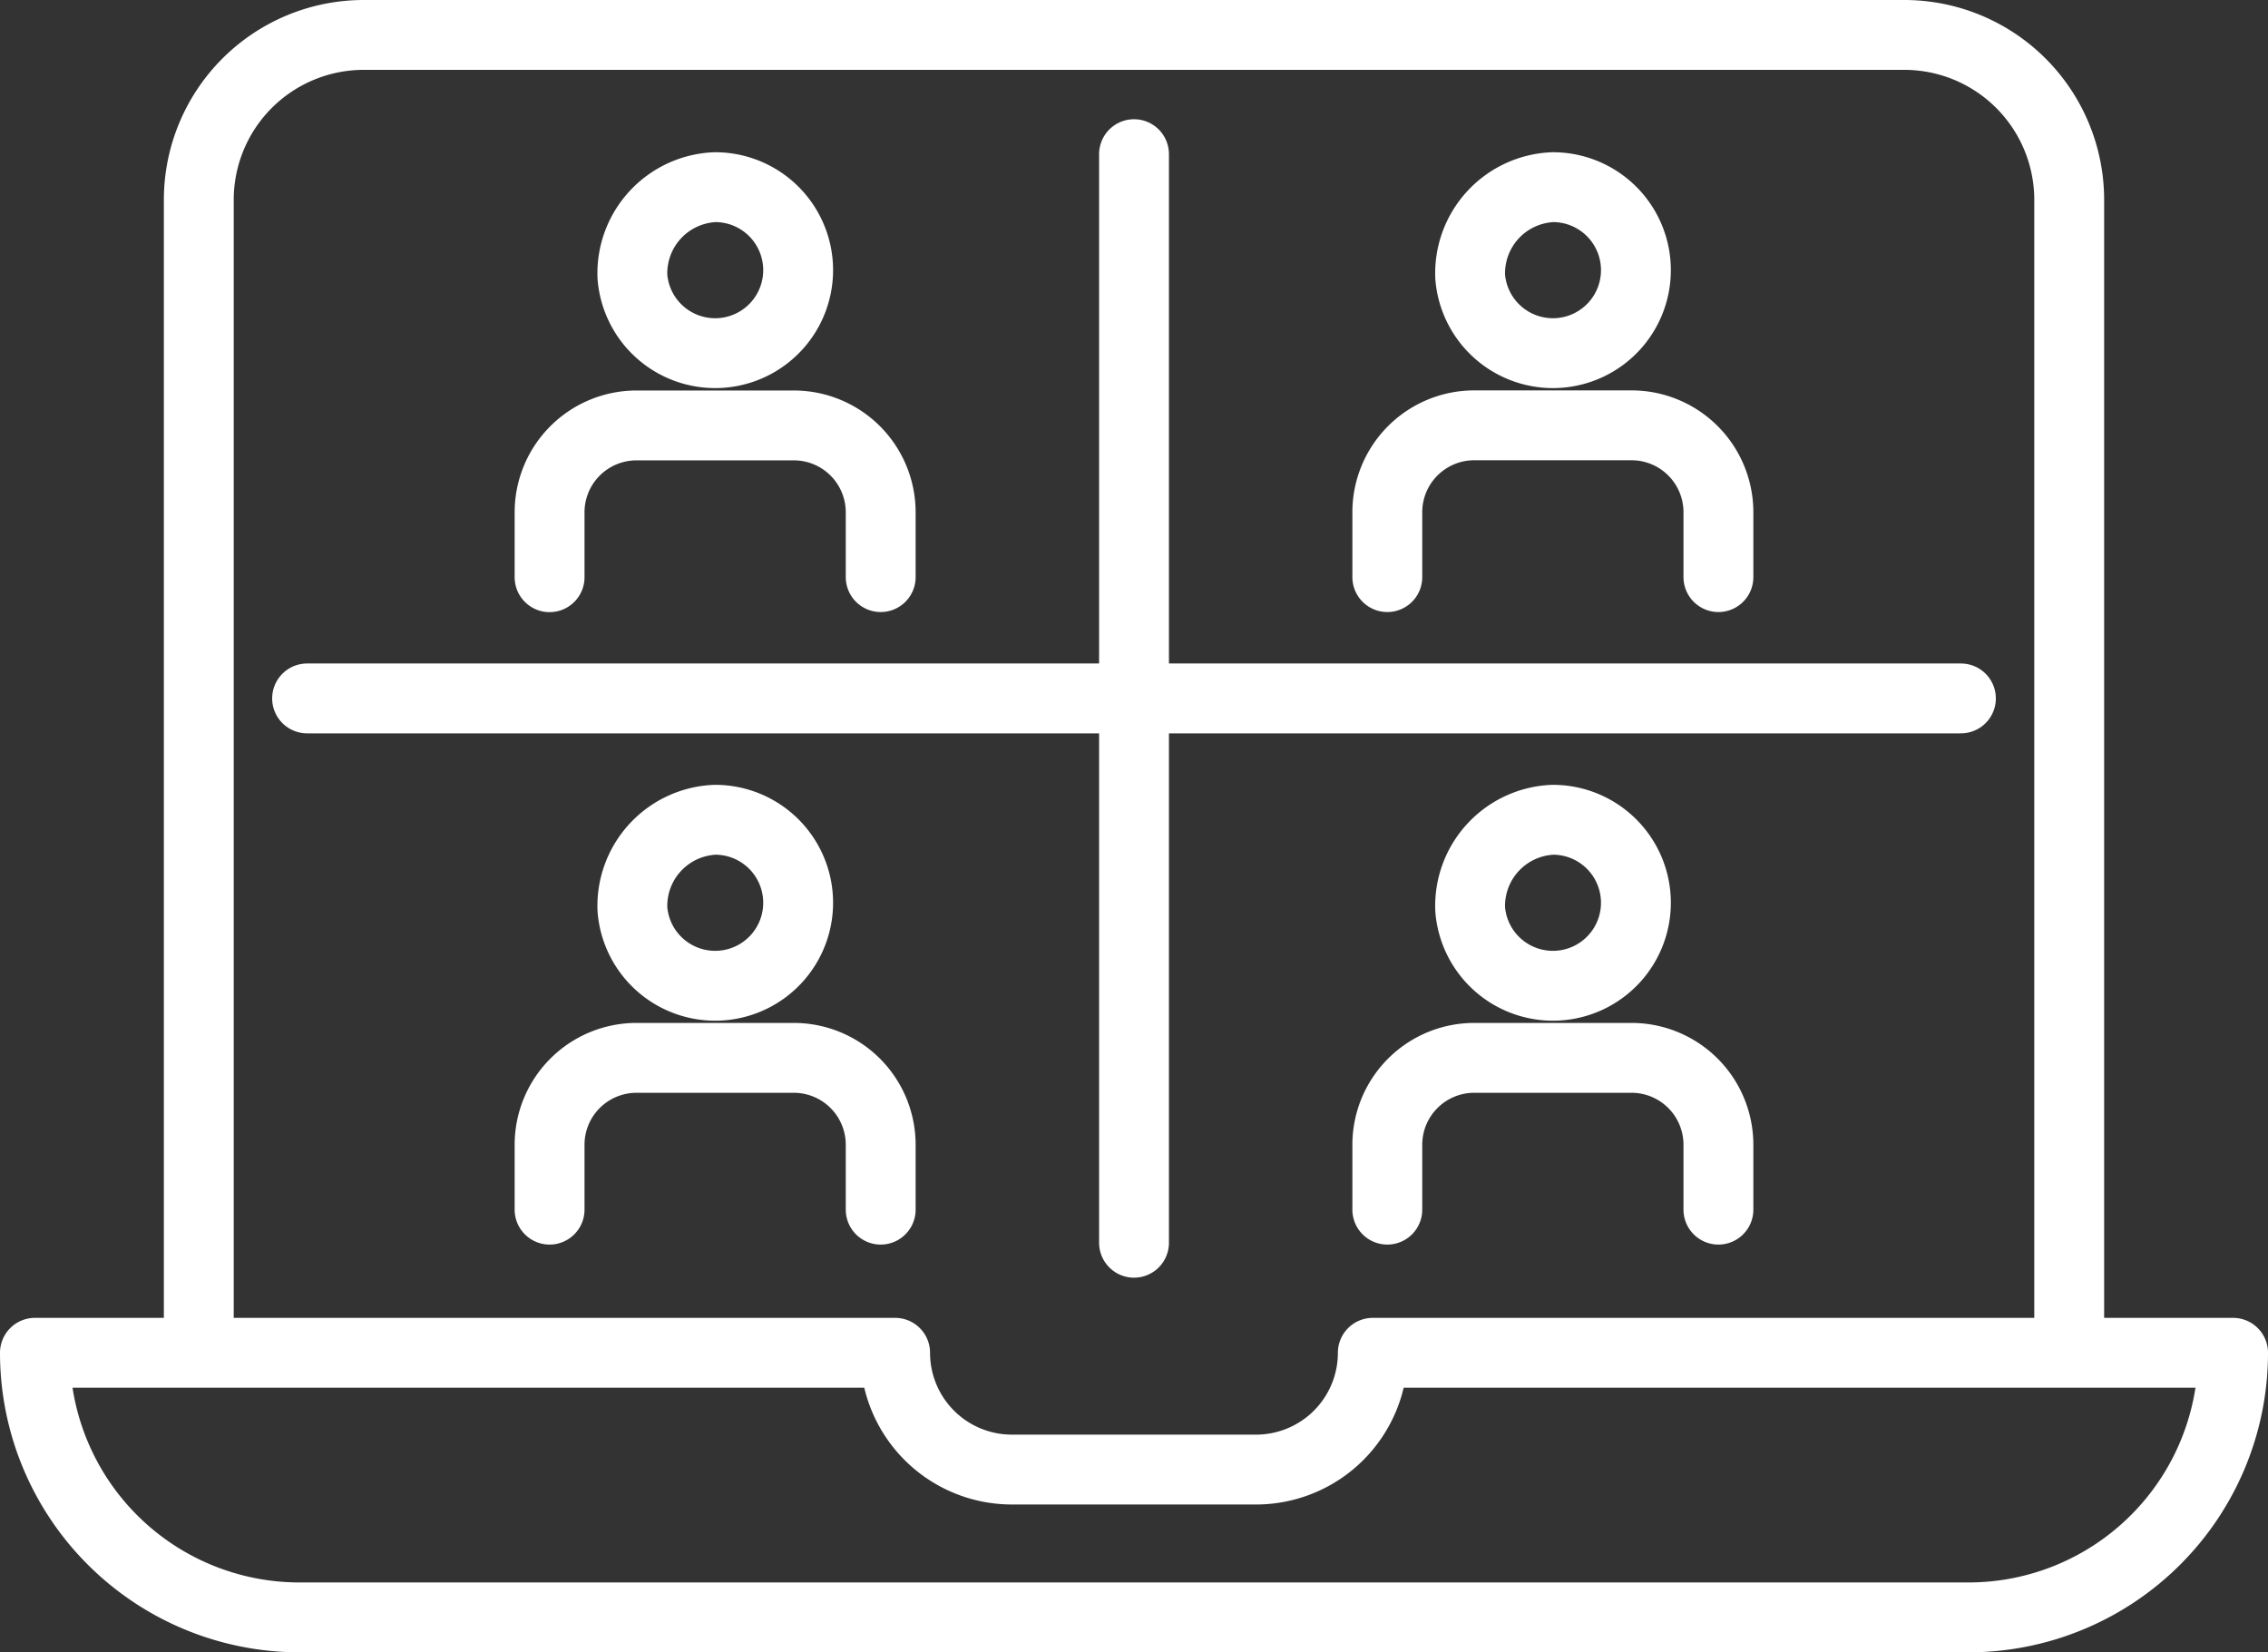
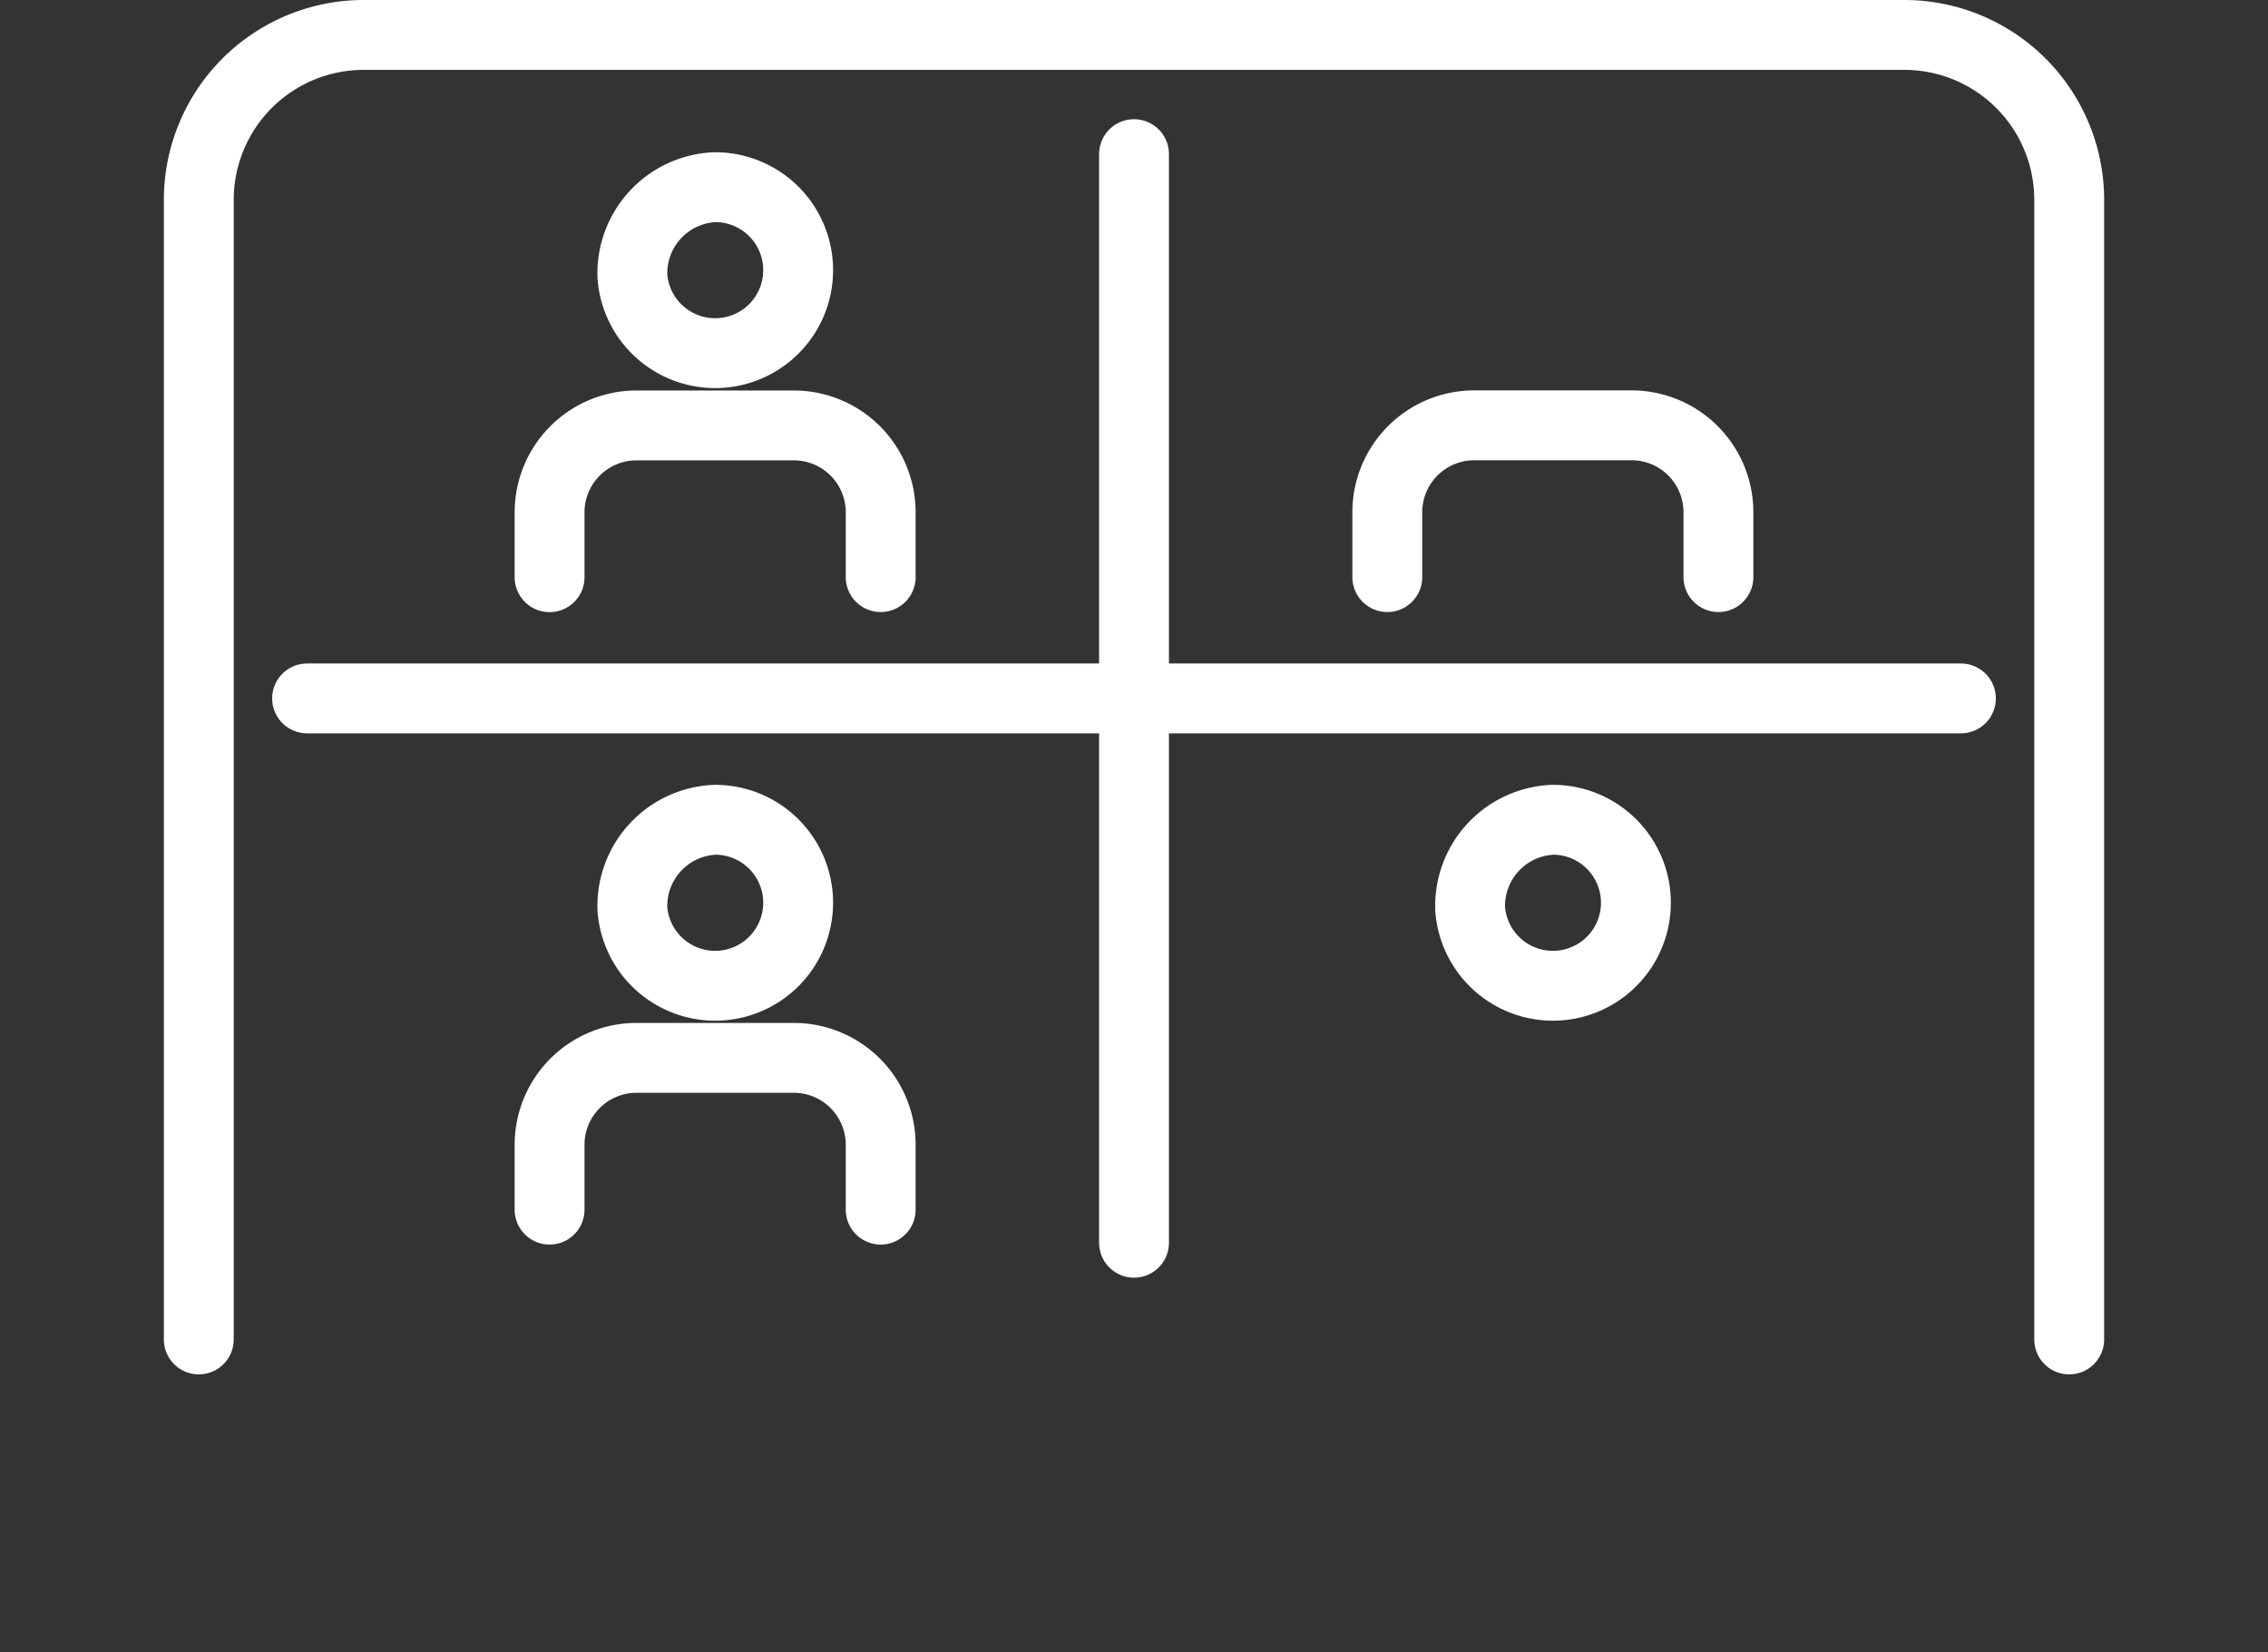
<svg xmlns="http://www.w3.org/2000/svg" width="64.927" height="47.301" viewBox="0 0 64.927 47.301">
  <rect x="0" y="0" width="64.927" height="47.301" fill="#333333" stroke="none" />
  <g id="Virtual_Training_Icon" data-name="Virtual Training Icon" transform="translate(0.401 0.4)">
    <path id="Path_704" data-name="Path 704" d="M17.655,39.345V6.722A4.722,4.722,0,0,1,22.377,2h44.1A4.722,4.722,0,0,1,71.2,6.722V39.345" transform="translate(-12.365 -1.4)" fill="none" stroke="#fff" stroke-linecap="round" stroke-linejoin="round" stroke-width="2" />
-     <path id="Path_705" data-name="Path 705" d="M40.3,127.9h0a3.343,3.343,0,0,1-3.343,3.343H29.968a3.343,3.343,0,0,1-3.343-3.343H2a7.575,7.575,0,0,0,7.576,7.575H57.352a7.575,7.575,0,0,0,7.575-7.575Z" transform="translate(-1.401 -89.573)" fill="none" stroke="#fff" stroke-linecap="round" stroke-linejoin="round" stroke-width="2" />
    <path id="Path_706" data-name="Path 706" d="M60.645,43.642V41.785A2.487,2.487,0,0,0,58.156,39.3h-4.5a2.489,2.489,0,0,0-2.49,2.488v1.857" transform="translate(-35.834 -27.521)" fill="none" stroke="#fff" stroke-linecap="round" stroke-linejoin="round" stroke-width="2" />
    <path id="Path_707" data-name="Path 707" d="M59.078,19.106a2.376,2.376,0,1,0,2.369-2.558A2.469,2.469,0,0,0,59.078,19.106Z" transform="translate(-41.375 -11.59)" fill="none" stroke="#fff" stroke-linecap="round" stroke-linejoin="round" stroke-width="2" />
    <path id="Path_708" data-name="Path 708" d="M140.681,43.642V41.785a2.488,2.488,0,0,0-2.489-2.488h-4.5a2.489,2.489,0,0,0-2.49,2.488v1.857" transform="translate(-91.888 -27.521)" fill="none" stroke="#fff" stroke-linecap="round" stroke-linejoin="round" stroke-width="2" />
-     <path id="Path_709" data-name="Path 709" d="M139.114,19.106a2.376,2.376,0,1,0,2.369-2.558A2.469,2.469,0,0,0,139.114,19.106Z" transform="translate(-97.428 -11.59)" fill="none" stroke="#fff" stroke-linecap="round" stroke-linejoin="round" stroke-width="2" />
    <path id="Path_710" data-name="Path 710" d="M60.645,104.075v-1.857a2.488,2.488,0,0,0-2.489-2.488h-4.5a2.489,2.489,0,0,0-2.49,2.488v1.857" transform="translate(-35.834 -69.846)" fill="none" stroke="#fff" stroke-linecap="round" stroke-linejoin="round" stroke-width="2" />
    <path id="Path_711" data-name="Path 711" d="M59.078,79.54a2.376,2.376,0,1,0,2.369-2.558A2.469,2.469,0,0,0,59.078,79.54Z" transform="translate(-41.375 -53.914)" fill="none" stroke="#fff" stroke-linecap="round" stroke-linejoin="round" stroke-width="2" />
-     <path id="Path_712" data-name="Path 712" d="M140.681,104.075v-1.857a2.488,2.488,0,0,0-2.489-2.488h-4.5a2.489,2.489,0,0,0-2.49,2.488v1.857" transform="translate(-91.888 -69.846)" fill="none" stroke="#fff" stroke-linecap="round" stroke-linejoin="round" stroke-width="2" />
    <path id="Path_713" data-name="Path 713" d="M139.114,79.54a2.376,2.376,0,1,0,2.369-2.558A2.469,2.469,0,0,0,139.114,79.54Z" transform="translate(-97.428 -53.914)" fill="none" stroke="#fff" stroke-linecap="round" stroke-linejoin="round" stroke-width="2" />
    <line id="Line_293" data-name="Line 293" y2="31.164" transform="translate(32.063 4.013)" fill="none" stroke="#fff" stroke-linecap="round" stroke-linejoin="round" stroke-width="2" />
    <line id="Line_294" data-name="Line 294" x2="47.345" transform="translate(8.39 19.594)" fill="none" stroke="#fff" stroke-linecap="round" stroke-linejoin="round" stroke-width="2" />
  </g>
</svg>